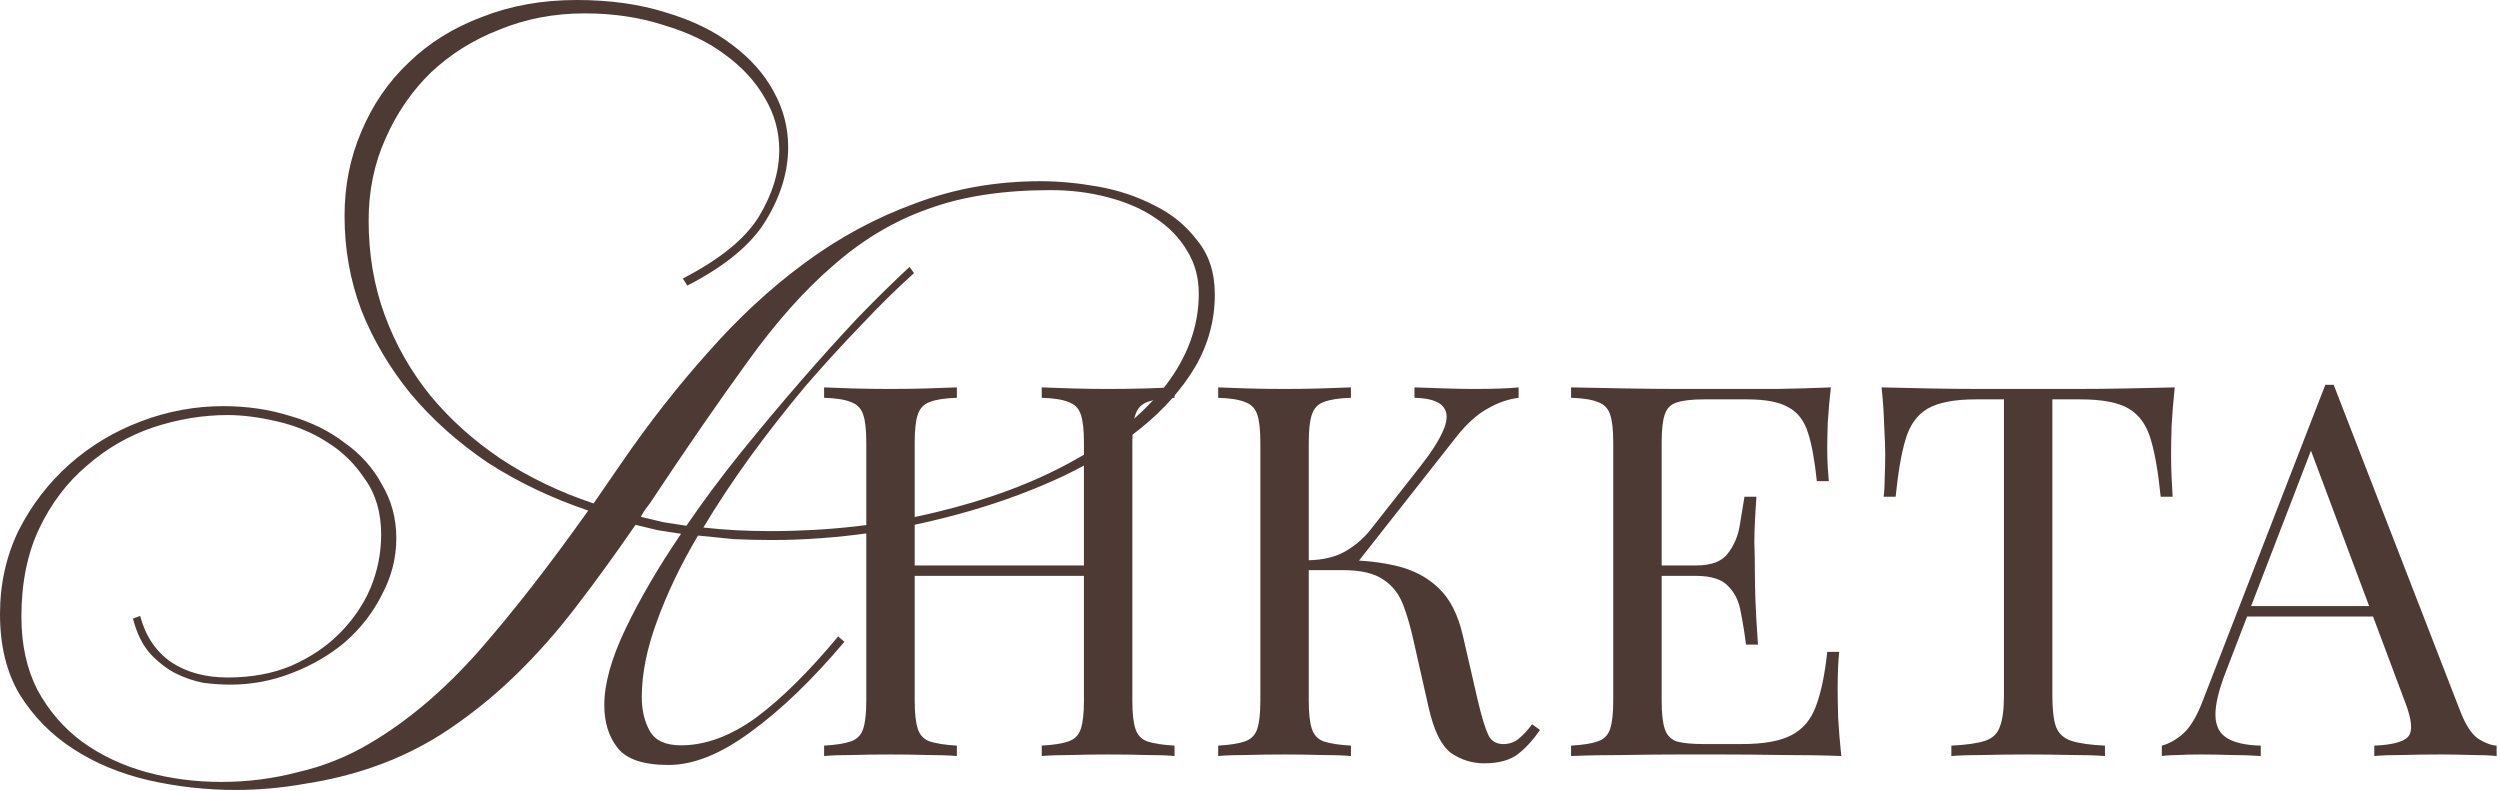
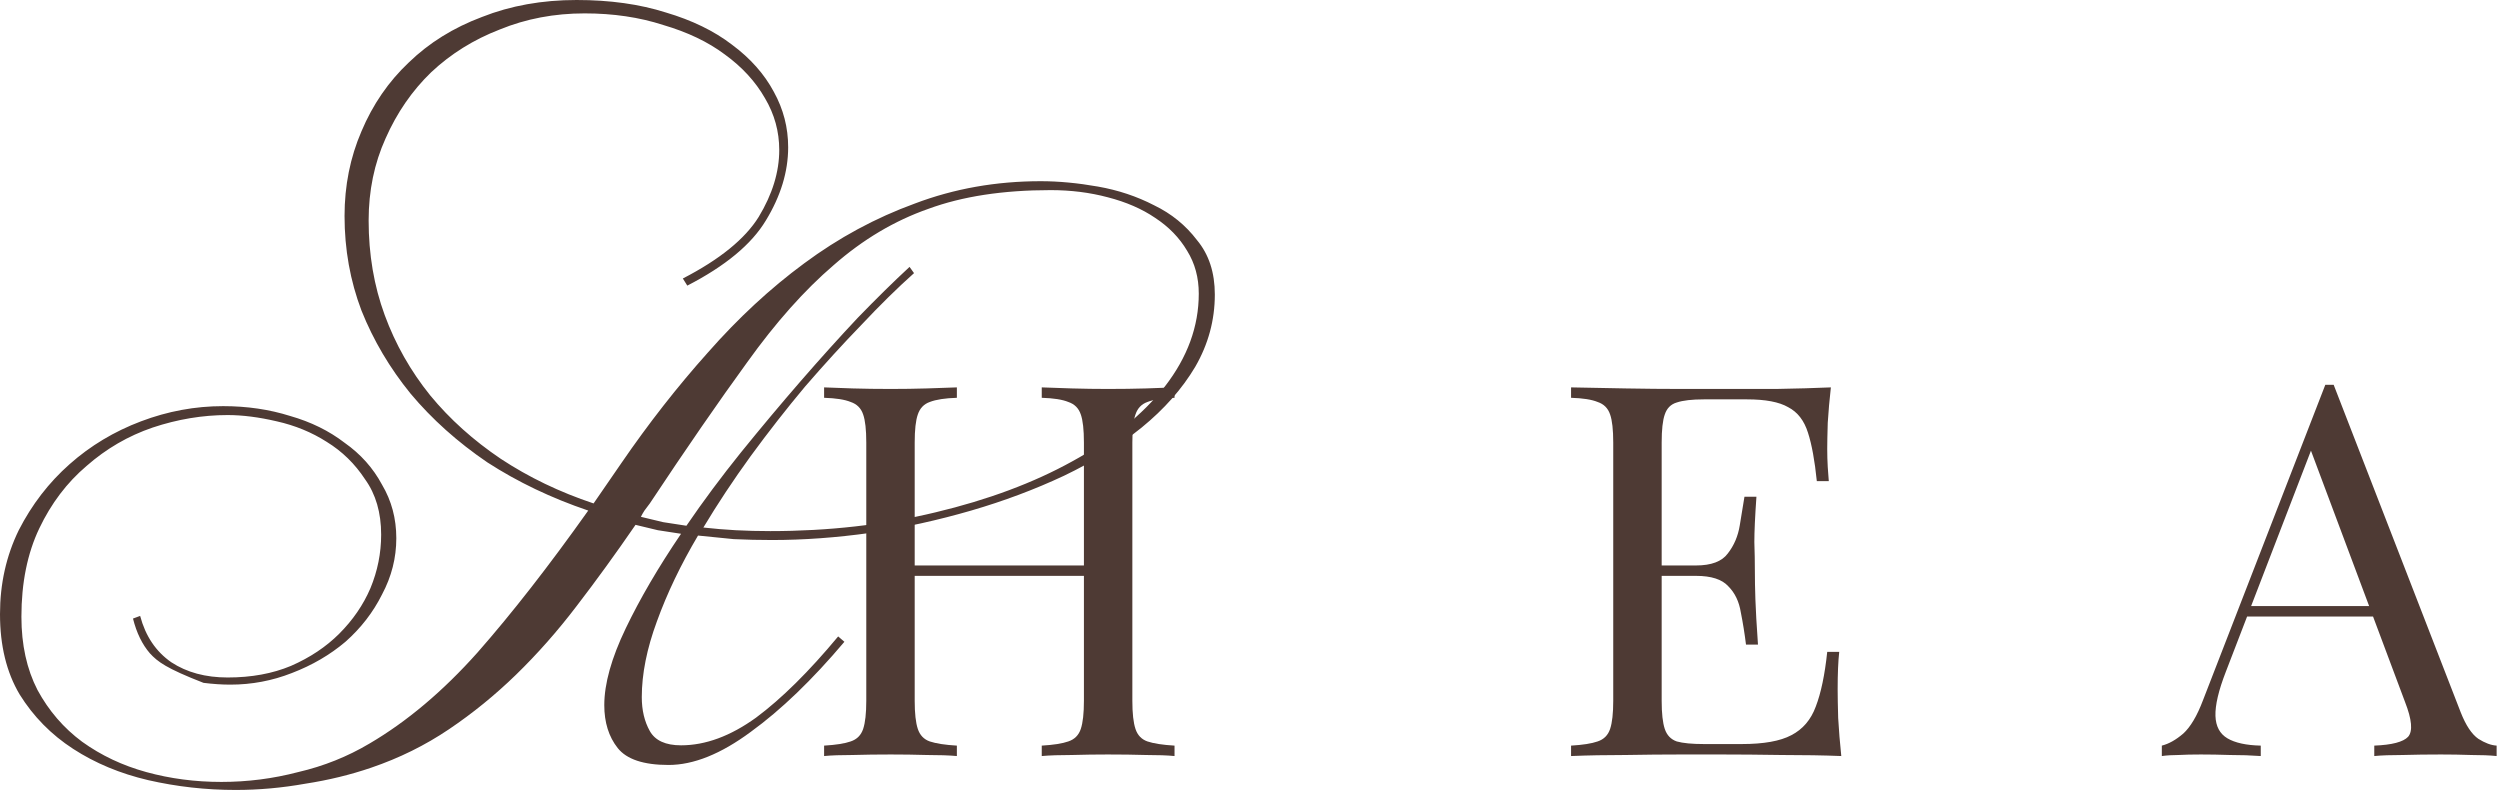
<svg xmlns="http://www.w3.org/2000/svg" viewBox="0 0 134.258 42.48" fill="none">
-   <path d="M35.904 41.081C34.562 41.081 33.651 40.777 33.171 40.17C32.692 39.563 32.452 38.796 32.452 37.869C32.452 36.719 32.836 35.344 33.603 33.747C34.37 32.149 35.36 30.455 36.575 28.666C36.16 28.602 35.744 28.538 35.329 28.474C34.945 28.378 34.546 28.282 34.13 28.186C33.076 29.72 32.021 31.174 30.966 32.548C29.944 33.89 28.857 35.121 27.707 36.239C26.588 37.326 25.39 38.301 24.112 39.163C22.833 40.026 21.443 40.713 19.941 41.225C18.823 41.608 17.64 41.896 16.394 42.088C15.148 42.311 13.901 42.423 12.655 42.423C11.057 42.423 9.491 42.247 7.957 41.896C6.455 41.544 5.113 40.985 3.931 40.218C2.748 39.451 1.79 38.476 1.055 37.294C0.352 36.112 0 34.673 0 32.98C0 31.35 0.336 29.848 1.007 28.474C1.71 27.1 2.62 25.917 3.739 24.927C4.857 23.936 6.136 23.169 7.574 22.626C9.012 22.082 10.482 21.811 11.984 21.811C13.262 21.811 14.461 21.986 15.579 22.338C16.698 22.658 17.672 23.137 18.503 23.776C19.366 24.383 20.037 25.134 20.516 26.029C21.028 26.892 21.283 27.851 21.283 28.905C21.283 29.96 21.028 30.966 20.516 31.925C20.037 32.884 19.382 33.731 18.551 34.466C17.72 35.169 16.761 35.728 15.675 36.144C14.62 36.559 13.518 36.767 12.367 36.767C11.92 36.767 11.441 36.735 10.929 36.671C10.418 36.575 9.907 36.399 9.395 36.144C8.916 35.888 8.469 35.536 8.053 35.089C7.638 34.61 7.334 33.986 7.142 33.219L7.526 33.076C7.814 34.162 8.373 34.993 9.204 35.568C10.035 36.112 11.041 36.383 12.224 36.383C13.502 36.383 14.636 36.175 15.627 35.76C16.65 35.313 17.512 34.737 18.216 34.034C18.951 33.299 19.51 32.484 19.893 31.59C20.277 30.663 20.469 29.704 20.469 28.713C20.469 27.531 20.181 26.54 19.606 25.741C19.062 24.911 18.375 24.239 17.544 23.728C16.745 23.217 15.851 22.849 14.86 22.626C13.901 22.402 13.023 22.29 12.224 22.29C10.881 22.29 9.539 22.514 8.197 22.961C6.887 23.409 5.704 24.096 4.65 25.022C3.595 25.917 2.748 27.036 2.109 28.378C1.47 29.72 1.15 31.302 1.15 33.123C1.15 34.626 1.438 35.936 2.013 37.054C2.62 38.173 3.419 39.099 4.41 39.834C5.433 40.57 6.583 41.113 7.861 41.464C9.14 41.816 10.482 41.992 11.888 41.992C13.294 41.992 14.668 41.816 16.01 41.464C17.385 41.145 18.663 40.633 19.845 39.93C21.859 38.748 23.792 37.118 25.645 35.041C27.499 32.932 29.48 30.391 31.59 27.419C29.608 26.748 27.803 25.885 26.173 24.831C24.575 23.744 23.201 22.514 22.05 21.14C20.932 19.765 20.053 18.279 19.414 16.682C18.807 15.084 18.503 13.39 18.503 11.6C18.503 9.971 18.807 8.453 19.414 7.047C20.021 5.608 20.868 4.378 21.954 3.355C23.041 2.301 24.351 1.486 25.885 0.911C27.419 0.304 29.113 0 30.966 0C32.756 0 34.354 0.224 35.76 0.671C37.166 1.087 38.349 1.662 39.307 2.397C40.298 3.132 41.049 3.979 41.56 4.937C42.072 5.864 42.327 6.855 42.327 7.909C42.327 9.22 41.928 10.53 41.129 11.84C40.362 13.118 38.956 14.285 36.91 15.339L36.671 14.956C38.652 13.933 40.01 12.831 40.745 11.648C41.48 10.434 41.848 9.236 41.848 8.053C41.848 7.063 41.592 6.136 41.081 5.273C40.57 4.378 39.85 3.595 38.924 2.924C38.029 2.253 36.926 1.726 35.616 1.342C34.338 0.927 32.932 0.719 31.398 0.719C29.768 0.719 28.25 1.007 26.844 1.582C25.438 2.125 24.207 2.892 23.153 3.883C22.13 4.873 21.315 6.056 20.708 7.43C20.101 8.772 19.797 10.242 19.797 11.84C19.797 13.662 20.085 15.355 20.66 16.921C21.235 18.487 22.05 19.925 23.105 21.235C24.16 22.514 25.422 23.648 26.892 24.639C28.394 25.63 30.056 26.429 31.877 27.036L33.363 24.879C34.833 22.737 36.383 20.756 38.013 18.935C39.643 17.081 41.368 15.483 43.19 14.141C45.043 12.767 47.025 11.696 49.134 10.929C51.243 10.13 53.496 9.731 55.893 9.731C56.852 9.731 57.874 9.827 58.961 10.019C60.047 10.21 61.054 10.546 61.981 11.025C62.908 11.473 63.674 12.096 64.282 12.895C64.921 13.662 65.24 14.636 65.24 15.819C65.24 17.193 64.889 18.487 64.186 19.702C63.483 20.884 62.524 21.97 61.31 22.961C60.127 23.92 58.737 24.783 57.139 25.55C55.573 26.285 53.911 26.908 52.154 27.419C50.396 27.93 48.591 28.33 46.737 28.618C44.916 28.873 43.158 29.001 41.464 29.001C40.761 29.001 40.074 28.985 39.403 28.953C38.764 28.889 38.125 28.825 37.486 28.761C36.559 30.327 35.824 31.861 35.281 33.363C34.737 34.833 34.466 36.191 34.466 37.438C34.466 38.141 34.61 38.748 34.897 39.259C35.185 39.771 35.744 40.026 36.575 40.026C37.885 40.026 39.227 39.531 40.602 38.54C41.976 37.518 43.446 36.063 45.012 34.178L45.347 34.466C43.621 36.511 41.944 38.125 40.314 39.307C38.716 40.49 37.246 41.081 35.904 41.081ZM41.368 28.522C44.5 28.522 47.456 28.186 50.237 27.515C53.049 26.844 55.493 25.933 57.571 24.783C59.68 23.632 61.342 22.29 62.556 20.756C63.77 19.19 64.378 17.528 64.378 15.771C64.378 14.908 64.17 14.141 63.754 13.47C63.339 12.767 62.764 12.176 62.029 11.696C61.326 11.217 60.479 10.849 59.488 10.594C58.529 10.338 57.507 10.21 56.42 10.21C53.864 10.21 51.675 10.546 49.853 11.217C48.031 11.856 46.338 12.863 44.772 14.237C43.206 15.579 41.656 17.321 40.122 19.462C38.588 21.571 36.847 24.096 34.897 27.036C34.801 27.163 34.705 27.291 34.61 27.419C34.546 27.515 34.482 27.627 34.418 27.755C34.801 27.851 35.201 27.946 35.616 28.042C36.032 28.106 36.447 28.17 36.863 28.234C37.757 26.924 38.732 25.614 39.786 24.303C40.873 22.961 41.944 21.683 42.998 20.469C44.053 19.254 45.075 18.12 46.066 17.065C47.089 16.01 48.015 15.1 48.846 14.333L49.086 14.668C48.191 15.467 47.249 16.394 46.258 17.449C45.267 18.471 44.261 19.574 43.238 20.756C42.247 21.939 41.273 23.185 40.314 24.495C39.387 25.773 38.54 27.052 37.773 28.33C38.349 28.394 38.924 28.442 39.499 28.474C40.106 28.506 40.729 28.522 41.368 28.522Z" fill="#4E3A34" />
+   <path d="M35.904 41.081C34.562 41.081 33.651 40.777 33.171 40.17C32.692 39.563 32.452 38.796 32.452 37.869C32.452 36.719 32.836 35.344 33.603 33.747C34.37 32.149 35.36 30.455 36.575 28.666C36.16 28.602 35.744 28.538 35.329 28.474C34.945 28.378 34.546 28.282 34.13 28.186C33.076 29.72 32.021 31.174 30.966 32.548C29.944 33.89 28.857 35.121 27.707 36.239C26.588 37.326 25.39 38.301 24.112 39.163C22.833 40.026 21.443 40.713 19.941 41.225C18.823 41.608 17.64 41.896 16.394 42.088C15.148 42.311 13.901 42.423 12.655 42.423C11.057 42.423 9.491 42.247 7.957 41.896C6.455 41.544 5.113 40.985 3.931 40.218C2.748 39.451 1.79 38.476 1.055 37.294C0.352 36.112 0 34.673 0 32.98C0 31.35 0.336 29.848 1.007 28.474C1.71 27.1 2.62 25.917 3.739 24.927C4.857 23.936 6.136 23.169 7.574 22.626C9.012 22.082 10.482 21.811 11.984 21.811C13.262 21.811 14.461 21.986 15.579 22.338C16.698 22.658 17.672 23.137 18.503 23.776C19.366 24.383 20.037 25.134 20.516 26.029C21.028 26.892 21.283 27.851 21.283 28.905C21.283 29.96 21.028 30.966 20.516 31.925C20.037 32.884 19.382 33.731 18.551 34.466C17.72 35.169 16.761 35.728 15.675 36.144C14.62 36.559 13.518 36.767 12.367 36.767C11.92 36.767 11.441 36.735 10.929 36.671C8.916 35.888 8.469 35.536 8.053 35.089C7.638 34.61 7.334 33.986 7.142 33.219L7.526 33.076C7.814 34.162 8.373 34.993 9.204 35.568C10.035 36.112 11.041 36.383 12.224 36.383C13.502 36.383 14.636 36.175 15.627 35.76C16.65 35.313 17.512 34.737 18.216 34.034C18.951 33.299 19.51 32.484 19.893 31.59C20.277 30.663 20.469 29.704 20.469 28.713C20.469 27.531 20.181 26.54 19.606 25.741C19.062 24.911 18.375 24.239 17.544 23.728C16.745 23.217 15.851 22.849 14.86 22.626C13.901 22.402 13.023 22.29 12.224 22.29C10.881 22.29 9.539 22.514 8.197 22.961C6.887 23.409 5.704 24.096 4.65 25.022C3.595 25.917 2.748 27.036 2.109 28.378C1.47 29.72 1.15 31.302 1.15 33.123C1.15 34.626 1.438 35.936 2.013 37.054C2.62 38.173 3.419 39.099 4.41 39.834C5.433 40.57 6.583 41.113 7.861 41.464C9.14 41.816 10.482 41.992 11.888 41.992C13.294 41.992 14.668 41.816 16.01 41.464C17.385 41.145 18.663 40.633 19.845 39.93C21.859 38.748 23.792 37.118 25.645 35.041C27.499 32.932 29.48 30.391 31.59 27.419C29.608 26.748 27.803 25.885 26.173 24.831C24.575 23.744 23.201 22.514 22.05 21.14C20.932 19.765 20.053 18.279 19.414 16.682C18.807 15.084 18.503 13.39 18.503 11.6C18.503 9.971 18.807 8.453 19.414 7.047C20.021 5.608 20.868 4.378 21.954 3.355C23.041 2.301 24.351 1.486 25.885 0.911C27.419 0.304 29.113 0 30.966 0C32.756 0 34.354 0.224 35.76 0.671C37.166 1.087 38.349 1.662 39.307 2.397C40.298 3.132 41.049 3.979 41.56 4.937C42.072 5.864 42.327 6.855 42.327 7.909C42.327 9.22 41.928 10.53 41.129 11.84C40.362 13.118 38.956 14.285 36.91 15.339L36.671 14.956C38.652 13.933 40.01 12.831 40.745 11.648C41.48 10.434 41.848 9.236 41.848 8.053C41.848 7.063 41.592 6.136 41.081 5.273C40.57 4.378 39.85 3.595 38.924 2.924C38.029 2.253 36.926 1.726 35.616 1.342C34.338 0.927 32.932 0.719 31.398 0.719C29.768 0.719 28.25 1.007 26.844 1.582C25.438 2.125 24.207 2.892 23.153 3.883C22.13 4.873 21.315 6.056 20.708 7.43C20.101 8.772 19.797 10.242 19.797 11.84C19.797 13.662 20.085 15.355 20.66 16.921C21.235 18.487 22.05 19.925 23.105 21.235C24.16 22.514 25.422 23.648 26.892 24.639C28.394 25.63 30.056 26.429 31.877 27.036L33.363 24.879C34.833 22.737 36.383 20.756 38.013 18.935C39.643 17.081 41.368 15.483 43.19 14.141C45.043 12.767 47.025 11.696 49.134 10.929C51.243 10.13 53.496 9.731 55.893 9.731C56.852 9.731 57.874 9.827 58.961 10.019C60.047 10.21 61.054 10.546 61.981 11.025C62.908 11.473 63.674 12.096 64.282 12.895C64.921 13.662 65.24 14.636 65.24 15.819C65.24 17.193 64.889 18.487 64.186 19.702C63.483 20.884 62.524 21.97 61.31 22.961C60.127 23.92 58.737 24.783 57.139 25.55C55.573 26.285 53.911 26.908 52.154 27.419C50.396 27.93 48.591 28.33 46.737 28.618C44.916 28.873 43.158 29.001 41.464 29.001C40.761 29.001 40.074 28.985 39.403 28.953C38.764 28.889 38.125 28.825 37.486 28.761C36.559 30.327 35.824 31.861 35.281 33.363C34.737 34.833 34.466 36.191 34.466 37.438C34.466 38.141 34.61 38.748 34.897 39.259C35.185 39.771 35.744 40.026 36.575 40.026C37.885 40.026 39.227 39.531 40.602 38.54C41.976 37.518 43.446 36.063 45.012 34.178L45.347 34.466C43.621 36.511 41.944 38.125 40.314 39.307C38.716 40.49 37.246 41.081 35.904 41.081ZM41.368 28.522C44.5 28.522 47.456 28.186 50.237 27.515C53.049 26.844 55.493 25.933 57.571 24.783C59.68 23.632 61.342 22.29 62.556 20.756C63.77 19.19 64.378 17.528 64.378 15.771C64.378 14.908 64.17 14.141 63.754 13.47C63.339 12.767 62.764 12.176 62.029 11.696C61.326 11.217 60.479 10.849 59.488 10.594C58.529 10.338 57.507 10.21 56.42 10.21C53.864 10.21 51.675 10.546 49.853 11.217C48.031 11.856 46.338 12.863 44.772 14.237C43.206 15.579 41.656 17.321 40.122 19.462C38.588 21.571 36.847 24.096 34.897 27.036C34.801 27.163 34.705 27.291 34.61 27.419C34.546 27.515 34.482 27.627 34.418 27.755C34.801 27.851 35.201 27.946 35.616 28.042C36.032 28.106 36.447 28.17 36.863 28.234C37.757 26.924 38.732 25.614 39.786 24.303C40.873 22.961 41.944 21.683 42.998 20.469C44.053 19.254 45.075 18.12 46.066 17.065C47.089 16.01 48.015 15.1 48.846 14.333L49.086 14.668C48.191 15.467 47.249 16.394 46.258 17.449C45.267 18.471 44.261 19.574 43.238 20.756C42.247 21.939 41.273 23.185 40.314 24.495C39.387 25.773 38.54 27.052 37.773 28.33C38.349 28.394 38.924 28.442 39.499 28.474C40.106 28.506 40.729 28.522 41.368 28.522Z" fill="#4E3A34" />
  <path d="M55.945 40.602V40.042C56.579 40.005 57.054 39.93 57.371 39.818C57.707 39.707 57.93 39.483 58.042 39.147C58.154 38.812 58.21 38.309 58.21 37.637V23.768C58.21 23.078 58.154 22.575 58.042 22.258C57.93 21.923 57.707 21.699 57.371 21.587C57.054 21.457 56.579 21.382 55.945 21.363V20.804C56.374 20.823 56.915 20.841 57.567 20.86C58.219 20.879 58.863 20.888 59.496 20.888C60.223 20.888 60.904 20.879 61.538 20.86C62.172 20.841 62.684 20.823 63.076 20.804V21.363C62.442 21.382 61.957 21.457 61.622 21.587C61.305 21.699 61.09 21.923 60.979 22.258C60.867 22.575 60.811 23.078 60.811 23.768V37.637C60.811 38.309 60.867 38.812 60.979 39.147C61.09 39.483 61.305 39.707 61.622 39.818C61.957 39.93 62.442 40.005 63.076 40.042V40.602C62.684 40.564 62.172 40.546 61.538 40.546C60.904 40.527 60.223 40.518 59.496 40.518C58.863 40.518 58.219 40.527 57.567 40.546C56.915 40.546 56.374 40.564 55.945 40.602ZM44.257 40.602V40.042C44.891 40.005 45.366 39.93 45.683 39.818C46.018 39.707 46.242 39.483 46.354 39.147C46.466 38.812 46.522 38.309 46.522 37.637V23.768C46.522 23.078 46.466 22.575 46.354 22.258C46.242 21.923 46.018 21.699 45.683 21.587C45.366 21.457 44.891 21.382 44.257 21.363V20.804C44.648 20.823 45.161 20.841 45.795 20.86C46.429 20.879 47.109 20.888 47.836 20.888C48.489 20.888 49.132 20.879 49.765 20.86C50.418 20.841 50.959 20.823 51.387 20.804V21.363C50.753 21.382 50.269 21.457 49.933 21.587C49.616 21.699 49.402 21.923 49.29 22.258C49.178 22.575 49.122 23.078 49.122 23.768V37.637C49.122 38.309 49.178 38.812 49.29 39.147C49.402 39.483 49.616 39.707 49.933 39.818C50.269 39.93 50.753 40.005 51.387 40.042V40.602C50.959 40.564 50.418 40.546 49.765 40.546C49.132 40.527 48.489 40.518 47.836 40.518C47.109 40.518 46.429 40.527 45.795 40.546C45.161 40.546 44.648 40.564 44.257 40.602ZM48.144 30.926V30.367H59.189V30.926H48.144Z" fill="#4E3A34" />
-   <path d="M72.55 20.804V21.363C71.917 21.382 71.432 21.457 71.096 21.587C70.779 21.699 70.565 21.923 70.453 22.258C70.341 22.575 70.285 23.078 70.285 23.768V37.637C70.285 38.309 70.341 38.812 70.453 39.147C70.565 39.483 70.779 39.707 71.096 39.818C71.432 39.93 71.917 40.005 72.55 40.042V40.602C72.122 40.564 71.581 40.546 70.929 40.546C70.295 40.527 69.652 40.518 68.999 40.518C68.272 40.518 67.592 40.527 66.958 40.546C66.324 40.546 65.811 40.564 65.42 40.602V40.042C66.054 40.005 66.529 39.93 66.846 39.818C67.182 39.707 67.405 39.483 67.517 39.147C67.629 38.812 67.685 38.309 67.685 37.637V23.768C67.685 23.078 67.629 22.575 67.517 22.258C67.405 21.923 67.182 21.699 66.846 21.587C66.529 21.457 66.054 21.382 65.42 21.363V20.804C65.811 20.823 66.324 20.841 66.958 20.86C67.592 20.879 68.272 20.888 68.999 20.888C69.652 20.888 70.295 20.879 70.929 20.86C71.581 20.841 72.122 20.823 72.55 20.804ZM72.243 30.087C73.231 30.087 74.153 30.19 75.011 30.395C75.887 30.6 76.633 30.992 77.248 31.57C77.863 32.148 78.301 33.005 78.562 34.142L79.373 37.665C79.578 38.523 79.765 39.129 79.932 39.483C80.1 39.818 80.389 39.977 80.799 39.958C81.116 39.94 81.377 39.837 81.582 39.651C81.806 39.464 82.039 39.213 82.281 38.896L82.701 39.203C82.346 39.725 81.955 40.154 81.526 40.49C81.097 40.825 80.492 40.993 79.709 40.993C79.056 40.993 78.46 40.806 77.919 40.434C77.397 40.042 76.996 39.222 76.717 37.973L75.934 34.506C75.766 33.723 75.57 33.042 75.347 32.464C75.123 31.886 74.769 31.439 74.284 31.122C73.799 30.787 73.082 30.619 72.131 30.619H69.754V30.087H72.243ZM70.285 30.619V30.087C71.068 30.069 71.721 29.911 72.243 29.612C72.783 29.295 73.231 28.913 73.585 28.466L76.269 25.054C76.885 24.271 77.304 23.61 77.528 23.069C77.751 22.528 77.742 22.118 77.5 21.839C77.257 21.54 76.745 21.382 75.962 21.363V20.804C76.502 20.823 77.052 20.841 77.611 20.86C78.171 20.879 78.693 20.888 79.177 20.888C80.203 20.888 80.995 20.86 81.554 20.804V21.363C80.976 21.438 80.417 21.634 79.876 21.951C79.336 22.249 78.795 22.733 78.255 23.405L72.578 30.619H70.285Z" fill="#4E3A34" />
  <path d="M98.324 20.804C98.25 21.457 98.194 22.09 98.156 22.705C98.138 23.321 98.128 23.787 98.128 24.104C98.128 24.439 98.138 24.765 98.156 25.082C98.175 25.38 98.194 25.632 98.212 25.837H97.569C97.457 24.737 97.299 23.871 97.094 23.237C96.889 22.584 96.535 22.128 96.031 21.867C95.547 21.587 94.81 21.447 93.822 21.447H91.501C90.868 21.447 90.383 21.503 90.047 21.615C89.73 21.708 89.516 21.923 89.404 22.258C89.292 22.575 89.237 23.078 89.237 23.768V37.637C89.237 38.309 89.292 38.812 89.404 39.147C89.516 39.483 89.73 39.707 90.047 39.818C90.383 39.912 90.868 39.958 91.501 39.958H93.543C94.717 39.958 95.603 39.8 96.199 39.483C96.814 39.166 97.252 38.654 97.513 37.945C97.793 37.218 97.998 36.239 98.128 35.009H98.772C98.716 35.512 98.688 36.183 98.688 37.022C98.688 37.377 98.697 37.889 98.716 38.56C98.753 39.213 98.809 39.893 98.883 40.602C97.933 40.564 96.861 40.546 95.668 40.546C94.475 40.527 93.412 40.518 92.48 40.518C91.921 40.518 91.175 40.518 90.243 40.518C89.33 40.518 88.351 40.527 87.307 40.546C86.263 40.546 85.284 40.564 84.371 40.602V40.042C85.005 40.005 85.48 39.93 85.797 39.818C86.133 39.707 86.356 39.483 86.468 39.147C86.58 38.812 86.636 38.309 86.636 37.637V23.768C86.636 23.078 86.58 22.575 86.468 22.258C86.356 21.923 86.133 21.699 85.797 21.587C85.48 21.457 85.005 21.382 84.371 21.363V20.804C85.284 20.823 86.263 20.841 87.307 20.86C88.351 20.879 89.33 20.888 90.243 20.888C91.175 20.888 91.921 20.888 92.48 20.888C93.338 20.888 94.307 20.888 95.388 20.888C96.488 20.869 97.467 20.841 98.324 20.804ZM93.515 30.367C93.515 30.367 93.515 30.46 93.515 30.647C93.515 30.833 93.515 30.926 93.515 30.926H88.398C88.398 30.926 88.398 30.833 88.398 30.647C88.398 30.46 88.398 30.367 88.398 30.367H93.515ZM94.326 26.676C94.251 27.739 94.214 28.55 94.214 29.109C94.233 29.668 94.242 30.181 94.242 30.647C94.242 31.113 94.251 31.625 94.27 32.185C94.288 32.744 94.335 33.555 94.409 34.618H93.766C93.692 34.021 93.599 33.443 93.487 32.884C93.394 32.306 93.17 31.84 92.816 31.486C92.48 31.113 91.902 30.926 91.082 30.926V30.367C91.902 30.367 92.471 30.153 92.788 29.724C93.123 29.295 93.338 28.792 93.431 28.214C93.524 27.636 93.608 27.124 93.683 26.676H94.326Z" fill="#4E3A34" />
-   <path d="M116.79 20.804C116.715 21.512 116.66 22.202 116.622 22.873C116.603 23.526 116.594 24.029 116.594 24.383C116.594 24.831 116.603 25.25 116.622 25.641C116.641 26.033 116.66 26.378 116.678 26.676H116.035C115.904 25.371 115.727 24.346 115.504 23.6C115.28 22.836 114.889 22.286 114.329 21.951C113.77 21.615 112.903 21.447 111.729 21.447H110.219V37.358C110.219 38.104 110.284 38.663 110.415 39.036C110.564 39.408 110.843 39.66 111.253 39.79C111.664 39.921 112.26 40.005 113.043 40.042V40.602C112.558 40.564 111.943 40.546 111.197 40.546C110.452 40.527 109.697 40.518 108.932 40.518C108.094 40.518 107.301 40.527 106.556 40.546C105.829 40.546 105.241 40.564 104.794 40.602V40.042C105.577 40.005 106.173 39.921 106.584 39.79C106.994 39.66 107.264 39.408 107.395 39.036C107.544 38.663 107.618 38.104 107.618 37.358V21.447H106.108C104.952 21.447 104.086 21.615 103.508 21.951C102.949 22.286 102.557 22.836 102.333 23.6C102.11 24.346 101.933 25.371 101.802 26.676H101.159C101.196 26.378 101.215 26.033 101.215 25.641C101.233 25.25 101.243 24.831 101.243 24.383C101.243 24.029 101.224 23.526 101.187 22.873C101.168 22.202 101.122 21.512 101.047 20.804C101.83 20.823 102.678 20.841 103.592 20.86C104.524 20.879 105.456 20.888 106.388 20.888C107.32 20.888 108.168 20.888 108.932 20.888C109.697 20.888 110.536 20.888 111.449 20.888C112.381 20.888 113.313 20.879 114.245 20.86C115.177 20.841 116.026 20.823 116.79 20.804Z" fill="#4E3A34" />
  <path d="M125.325 20.664L132.147 38.252C132.427 38.961 132.744 39.436 133.098 39.679C133.452 39.902 133.779 40.024 134.077 40.042V40.602C133.704 40.564 133.247 40.546 132.707 40.546C132.166 40.527 131.626 40.518 131.085 40.518C130.358 40.518 129.677 40.527 129.043 40.546C128.41 40.546 127.897 40.564 127.506 40.602V40.042C128.456 40.005 129.062 39.846 129.323 39.567C129.584 39.269 129.528 38.644 129.156 37.693L123.954 23.796L124.402 23.433L119.536 36.071C119.145 37.078 118.958 37.87 118.977 38.448C118.996 39.008 119.21 39.408 119.62 39.651C120.03 39.893 120.627 40.024 121.41 40.042V40.602C120.888 40.564 120.338 40.546 119.76 40.546C119.201 40.527 118.679 40.518 118.194 40.518C117.728 40.518 117.327 40.527 116.992 40.546C116.675 40.546 116.377 40.564 116.097 40.602V40.042C116.47 39.949 116.852 39.735 117.244 39.399C117.635 39.045 117.989 38.448 118.306 37.609L124.877 20.664C124.952 20.664 125.026 20.664 125.101 20.664C125.175 20.664 125.25 20.664 125.325 20.664ZM128.736 32.548V33.108H120.403L120.683 32.548H128.736Z" fill="#4E3A34" />
</svg>